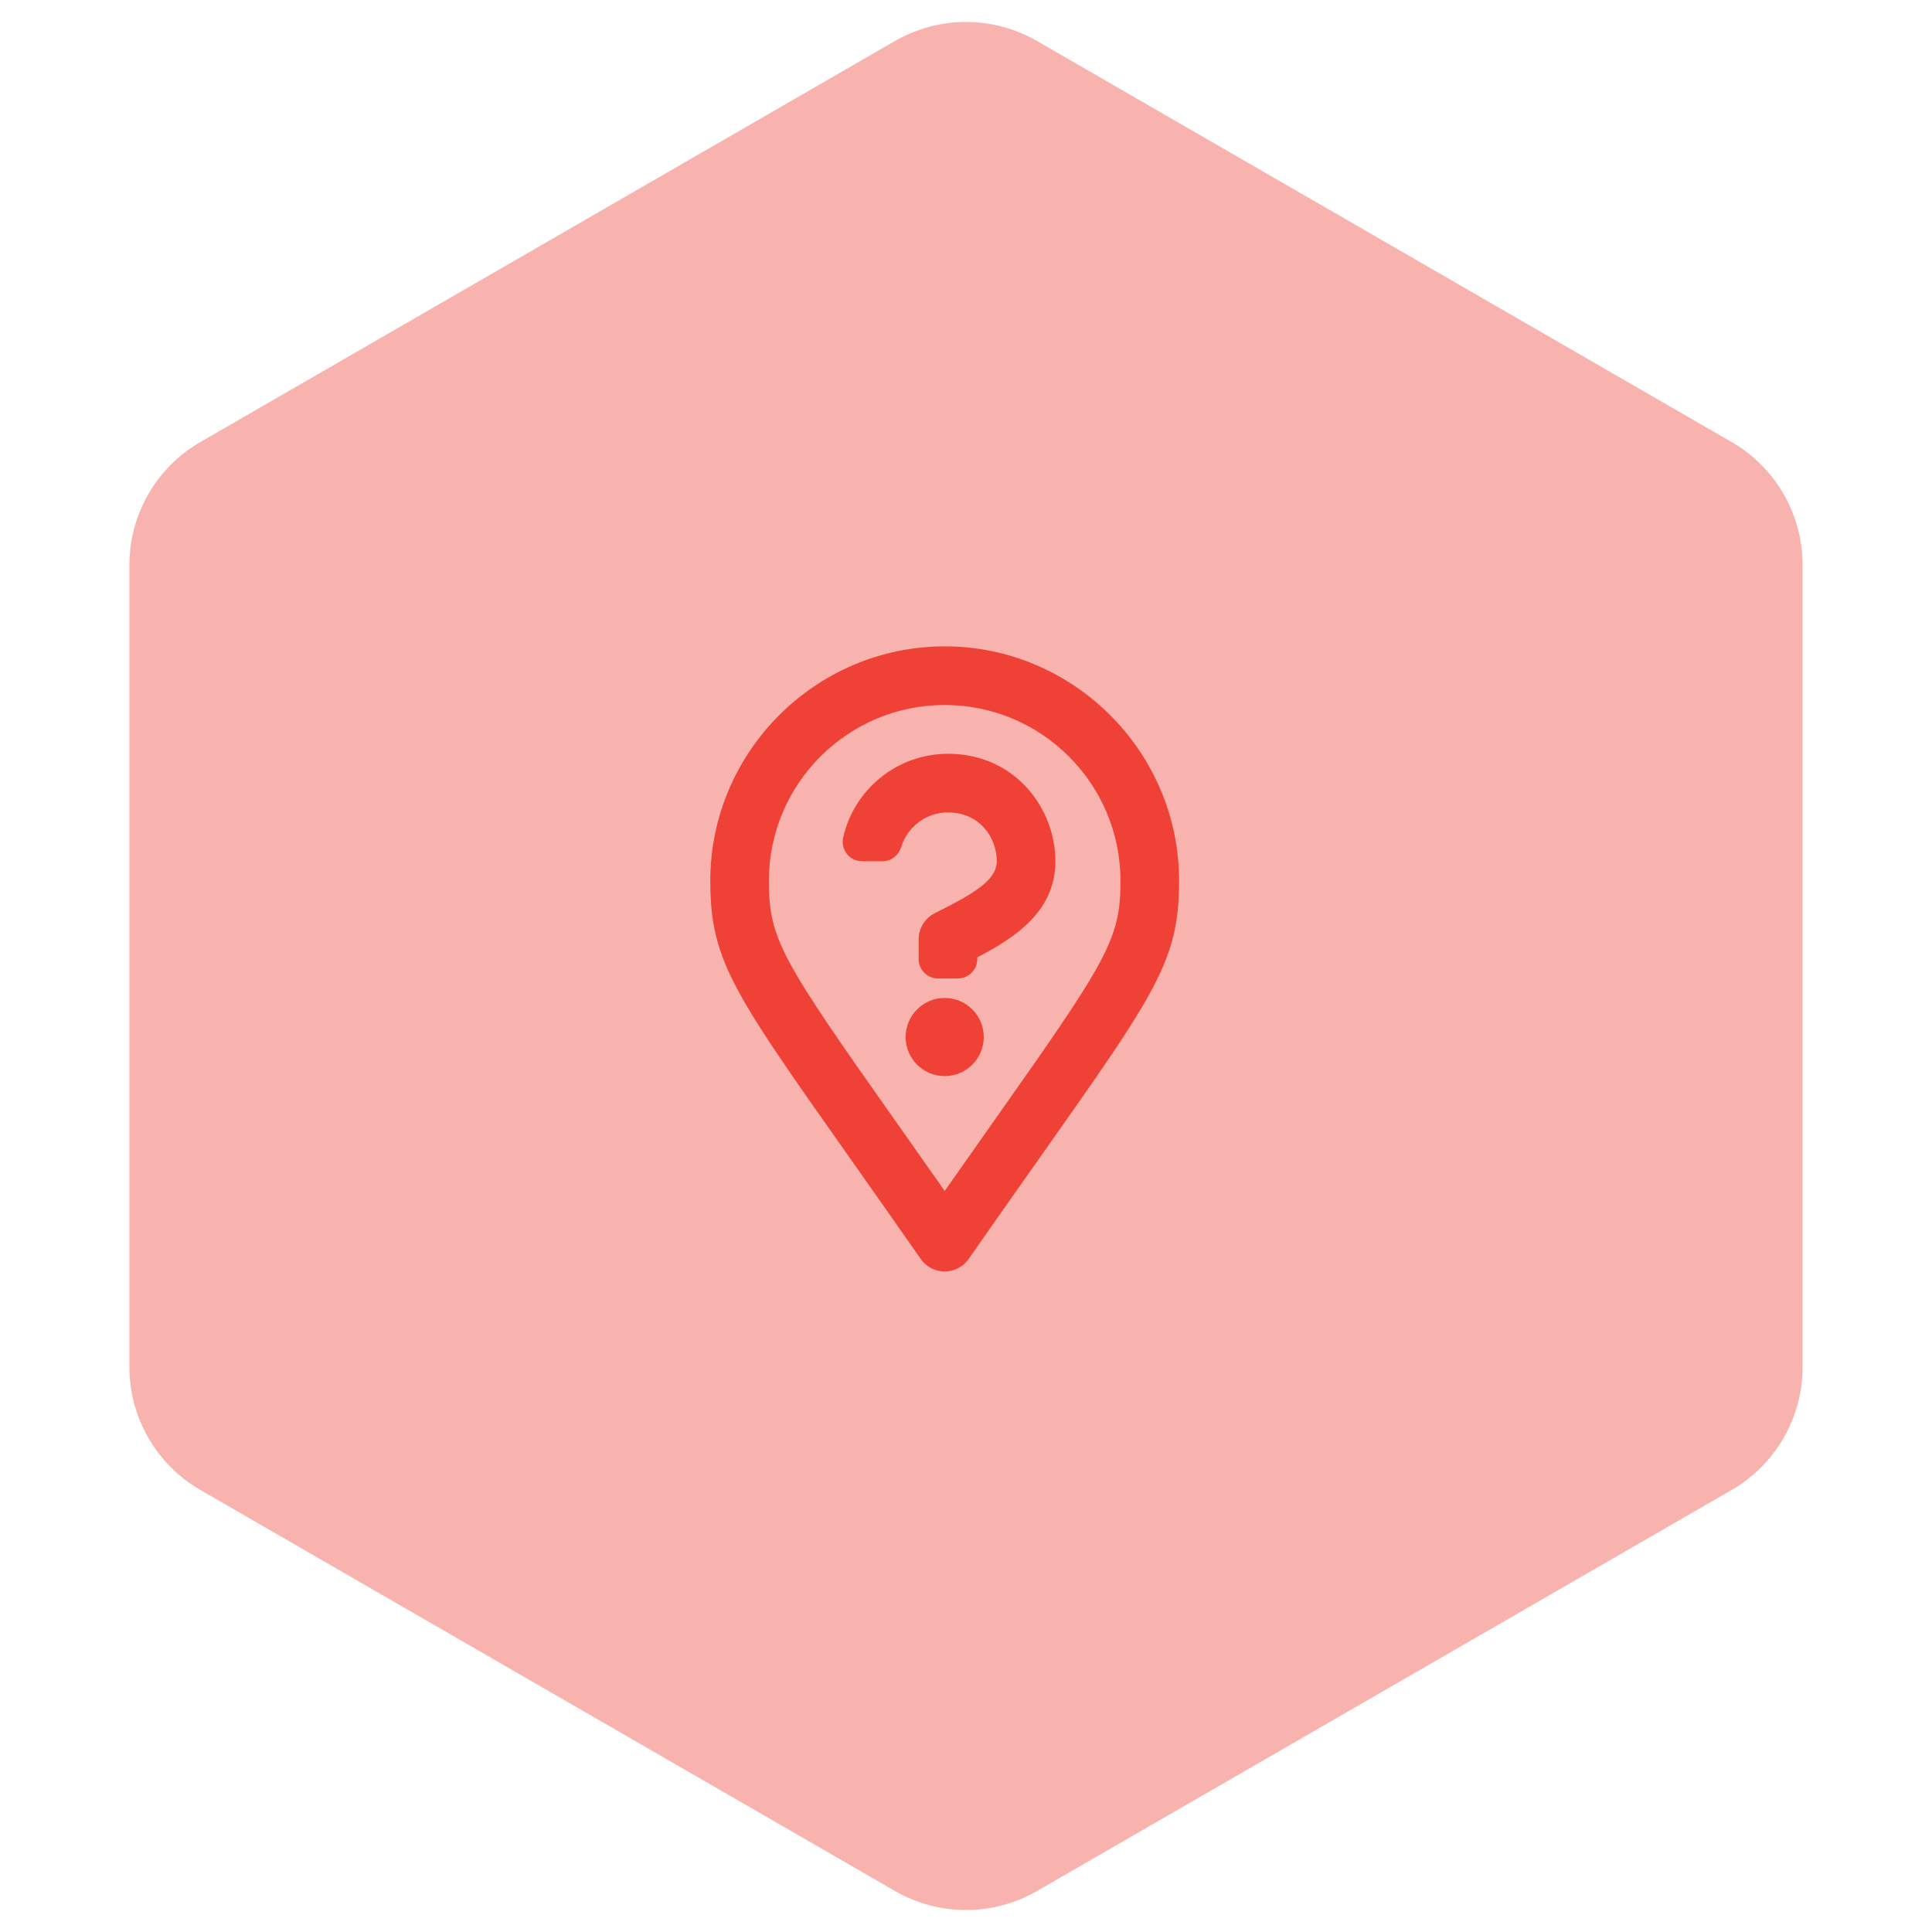
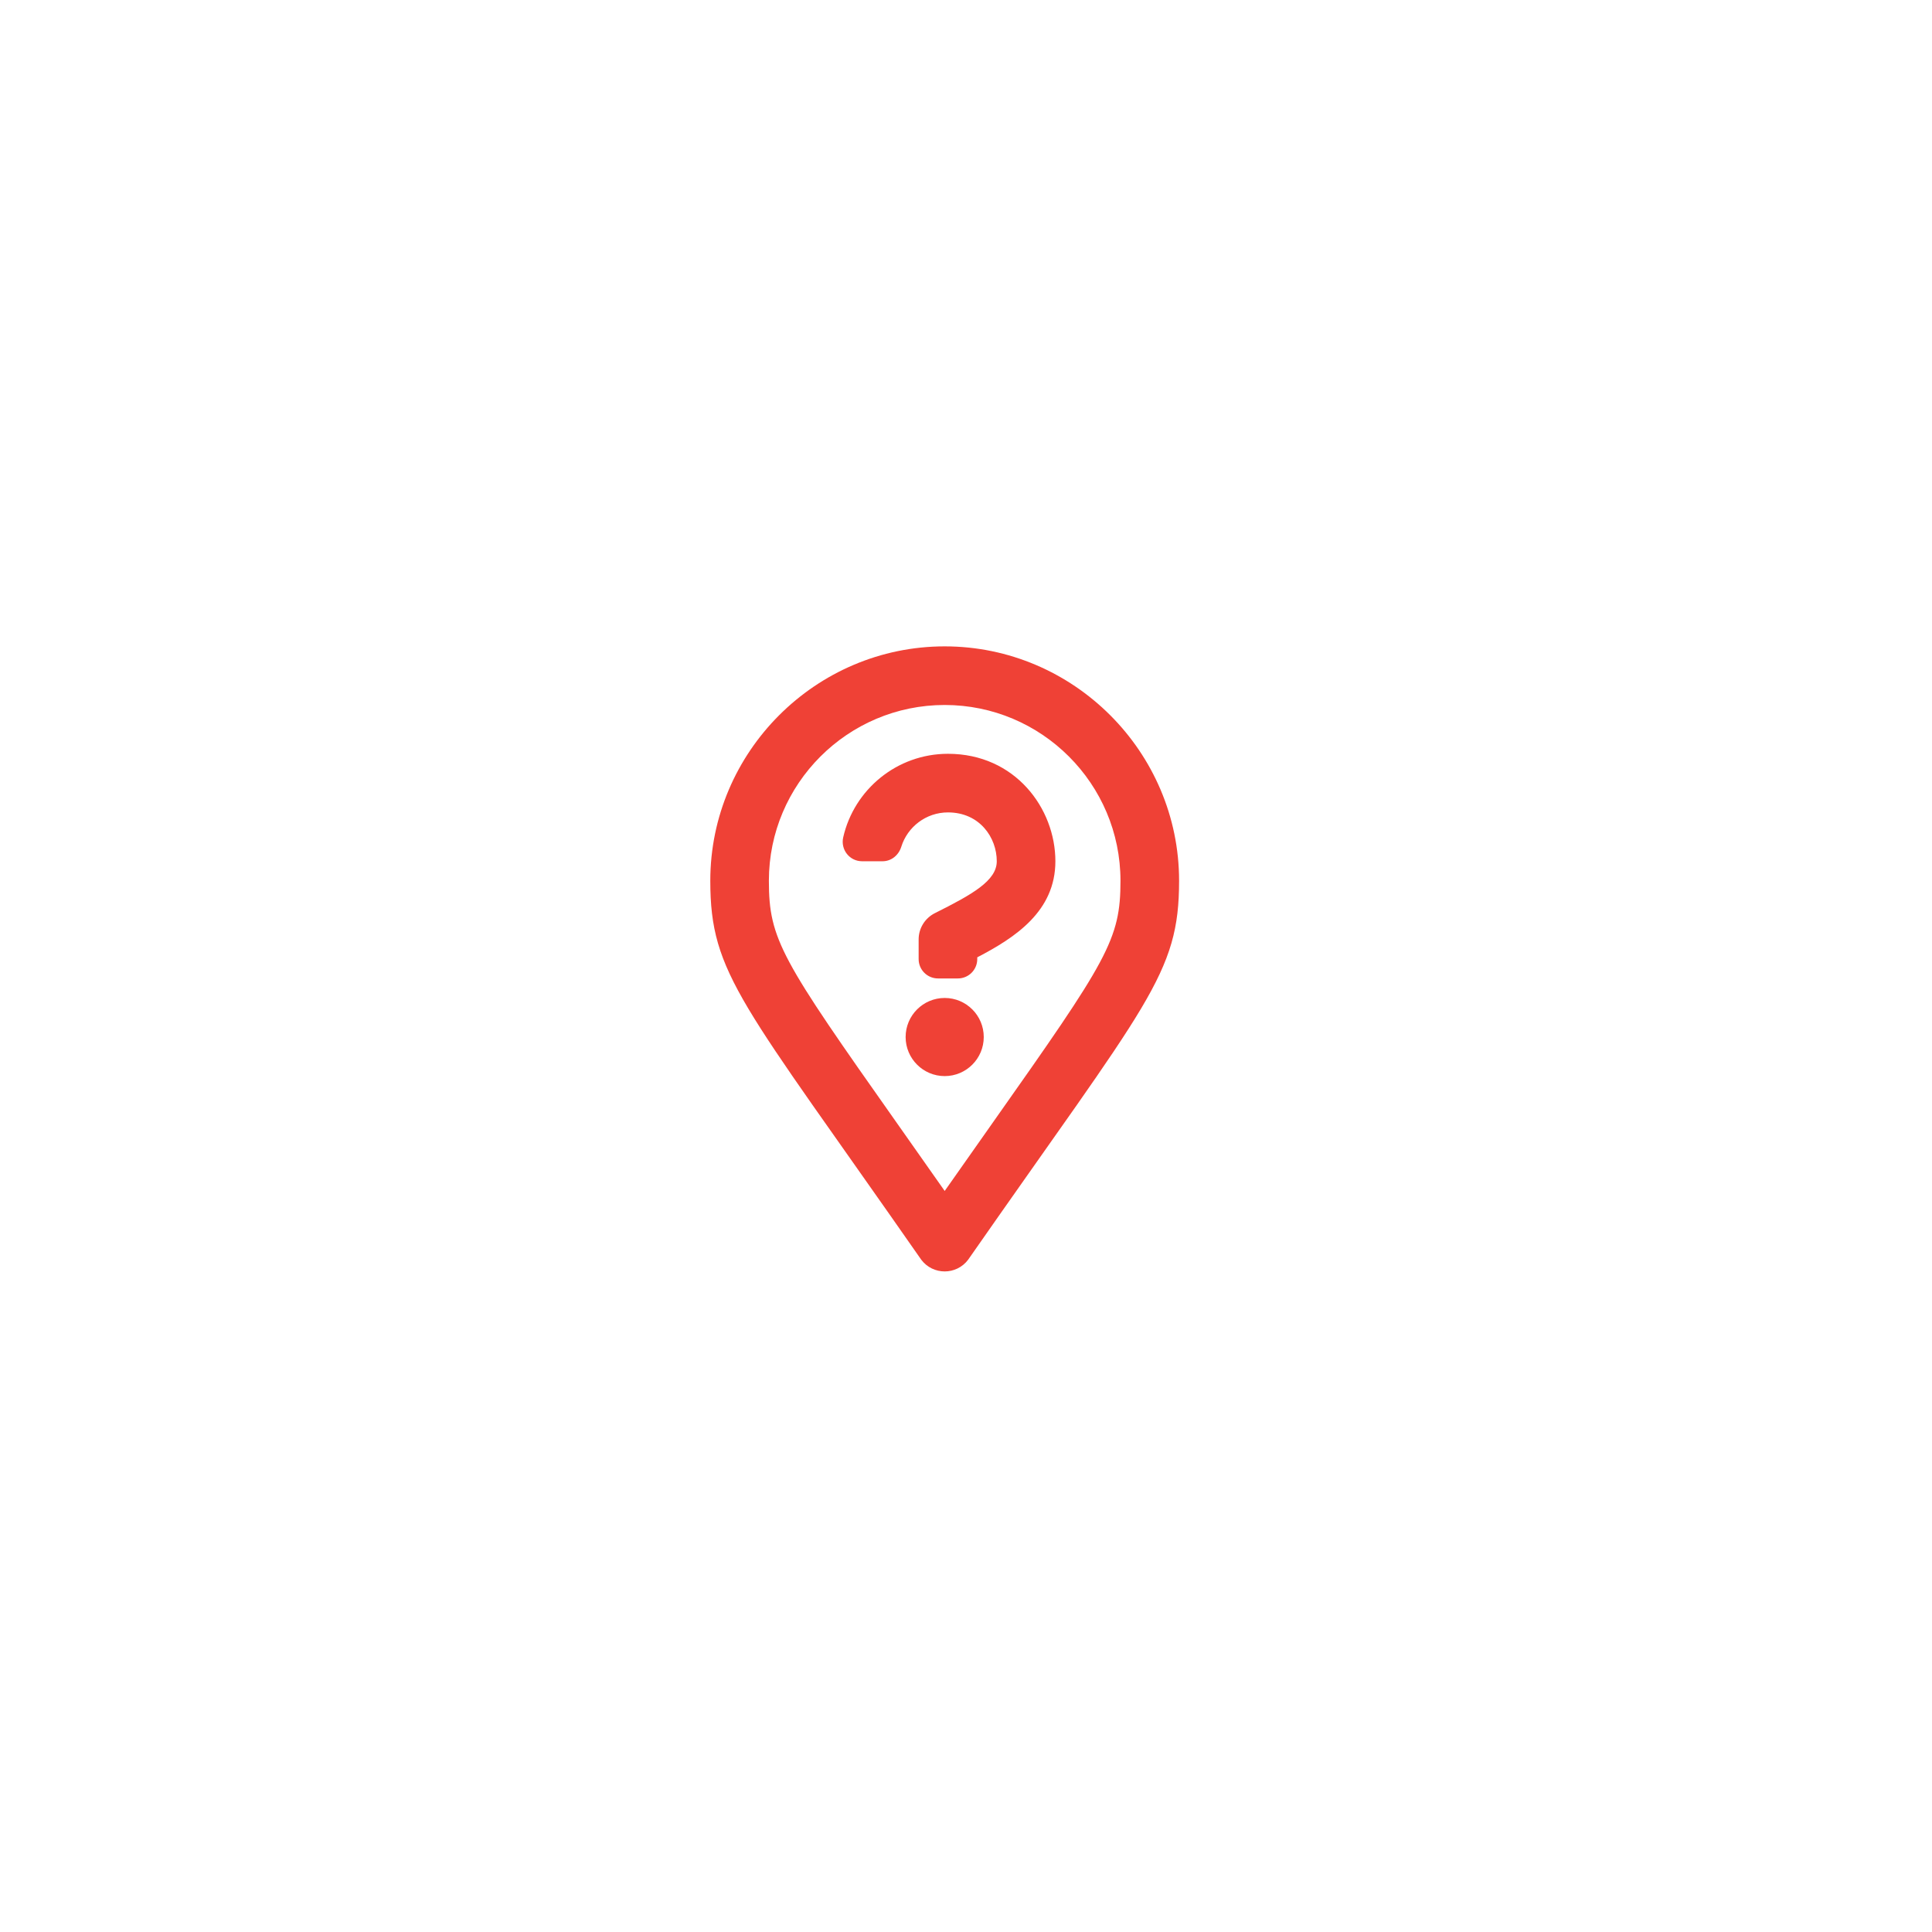
<svg xmlns="http://www.w3.org/2000/svg" width="68px" height="68px" viewBox="0 0 68 68" version="1.1">
  <title>801574DE-BDBE-4858-B287-5C82C20FB8D1</title>
  <g id="Artwork" stroke="none" stroke-width="1" fill="none" fill-rule="evenodd">
    <g id="7---Support" transform="translate(-546, -487)" fill="#EF4136">
      <g id="FAQs" transform="translate(380, 439)">
        <g id="FAQ-Icon" transform="translate(166, 48)">
-           <path d="M36.5,1.443 L60.945,15.557 C62.492,16.45 63.445,18.1 63.445,19.887 L63.445,48.113 C63.445,49.9 62.492,51.55 60.945,52.443 L36.5,66.557 C34.953,67.45 33.047,67.45 31.5,66.557 L7.055,52.443 C5.508,51.55 4.555,49.9 4.555,48.113 L4.555,19.887 C4.555,18.1 5.508,16.45 7.055,15.557 L31.5,1.443 C33.047,0.55 34.953,0.55 36.5,1.443 Z" id="Polygon-Copy-27" opacity="0.4" />
          <path d="M33.25,44.75 C33.559,44.75 33.869,44.612 34.075,44.338 C40.4,35.263 41.5,34.3 41.5,31 C41.5,26.463 37.787,22.75 33.25,22.75 C28.713,22.75 25,26.463 25,31 C25,34.3 26.1,35.263 32.425,44.338 C32.631,44.612 32.941,44.75 33.25,44.75 Z M33.25,41.918 C32.631,41.035 32.068,40.237 31.557,39.512 C27.507,33.771 27.062,33.071 27.062,31 C27.062,27.588 29.838,24.813 33.25,24.813 C36.662,24.813 39.437,27.588 39.437,31 C39.437,33.071 38.993,33.771 34.943,39.512 C34.432,40.237 33.869,41.035 33.25,41.918 Z M33.715,34.438 C34.091,34.438 34.396,34.133 34.396,33.757 L34.396,33.695 C35.739,32.996 37.146,32.072 37.146,30.313 C37.146,28.454 35.731,26.531 33.365,26.531 C31.568,26.531 30.06,27.79 29.678,29.472 C29.58,29.902 29.901,30.313 30.341,30.313 L31.065,30.313 C31.375,30.313 31.631,30.098 31.723,29.802 C31.941,29.103 32.594,28.594 33.365,28.594 C34.481,28.594 35.083,29.479 35.083,30.313 C35.083,30.998 34.221,31.481 32.906,32.139 C32.556,32.314 32.333,32.672 32.333,33.063 L32.333,33.757 C32.333,34.133 32.638,34.438 33.014,34.438 L33.715,34.438 Z M33.25,37.875 C34.009,37.875 34.625,37.259 34.625,36.5 C34.625,35.741 34.009,35.125 33.25,35.125 C32.491,35.125 31.875,35.741 31.875,36.5 C31.875,37.259 32.491,37.875 33.25,37.875 Z" id="" fill-rule="nonzero" />
        </g>
      </g>
    </g>
  </g>
</svg>